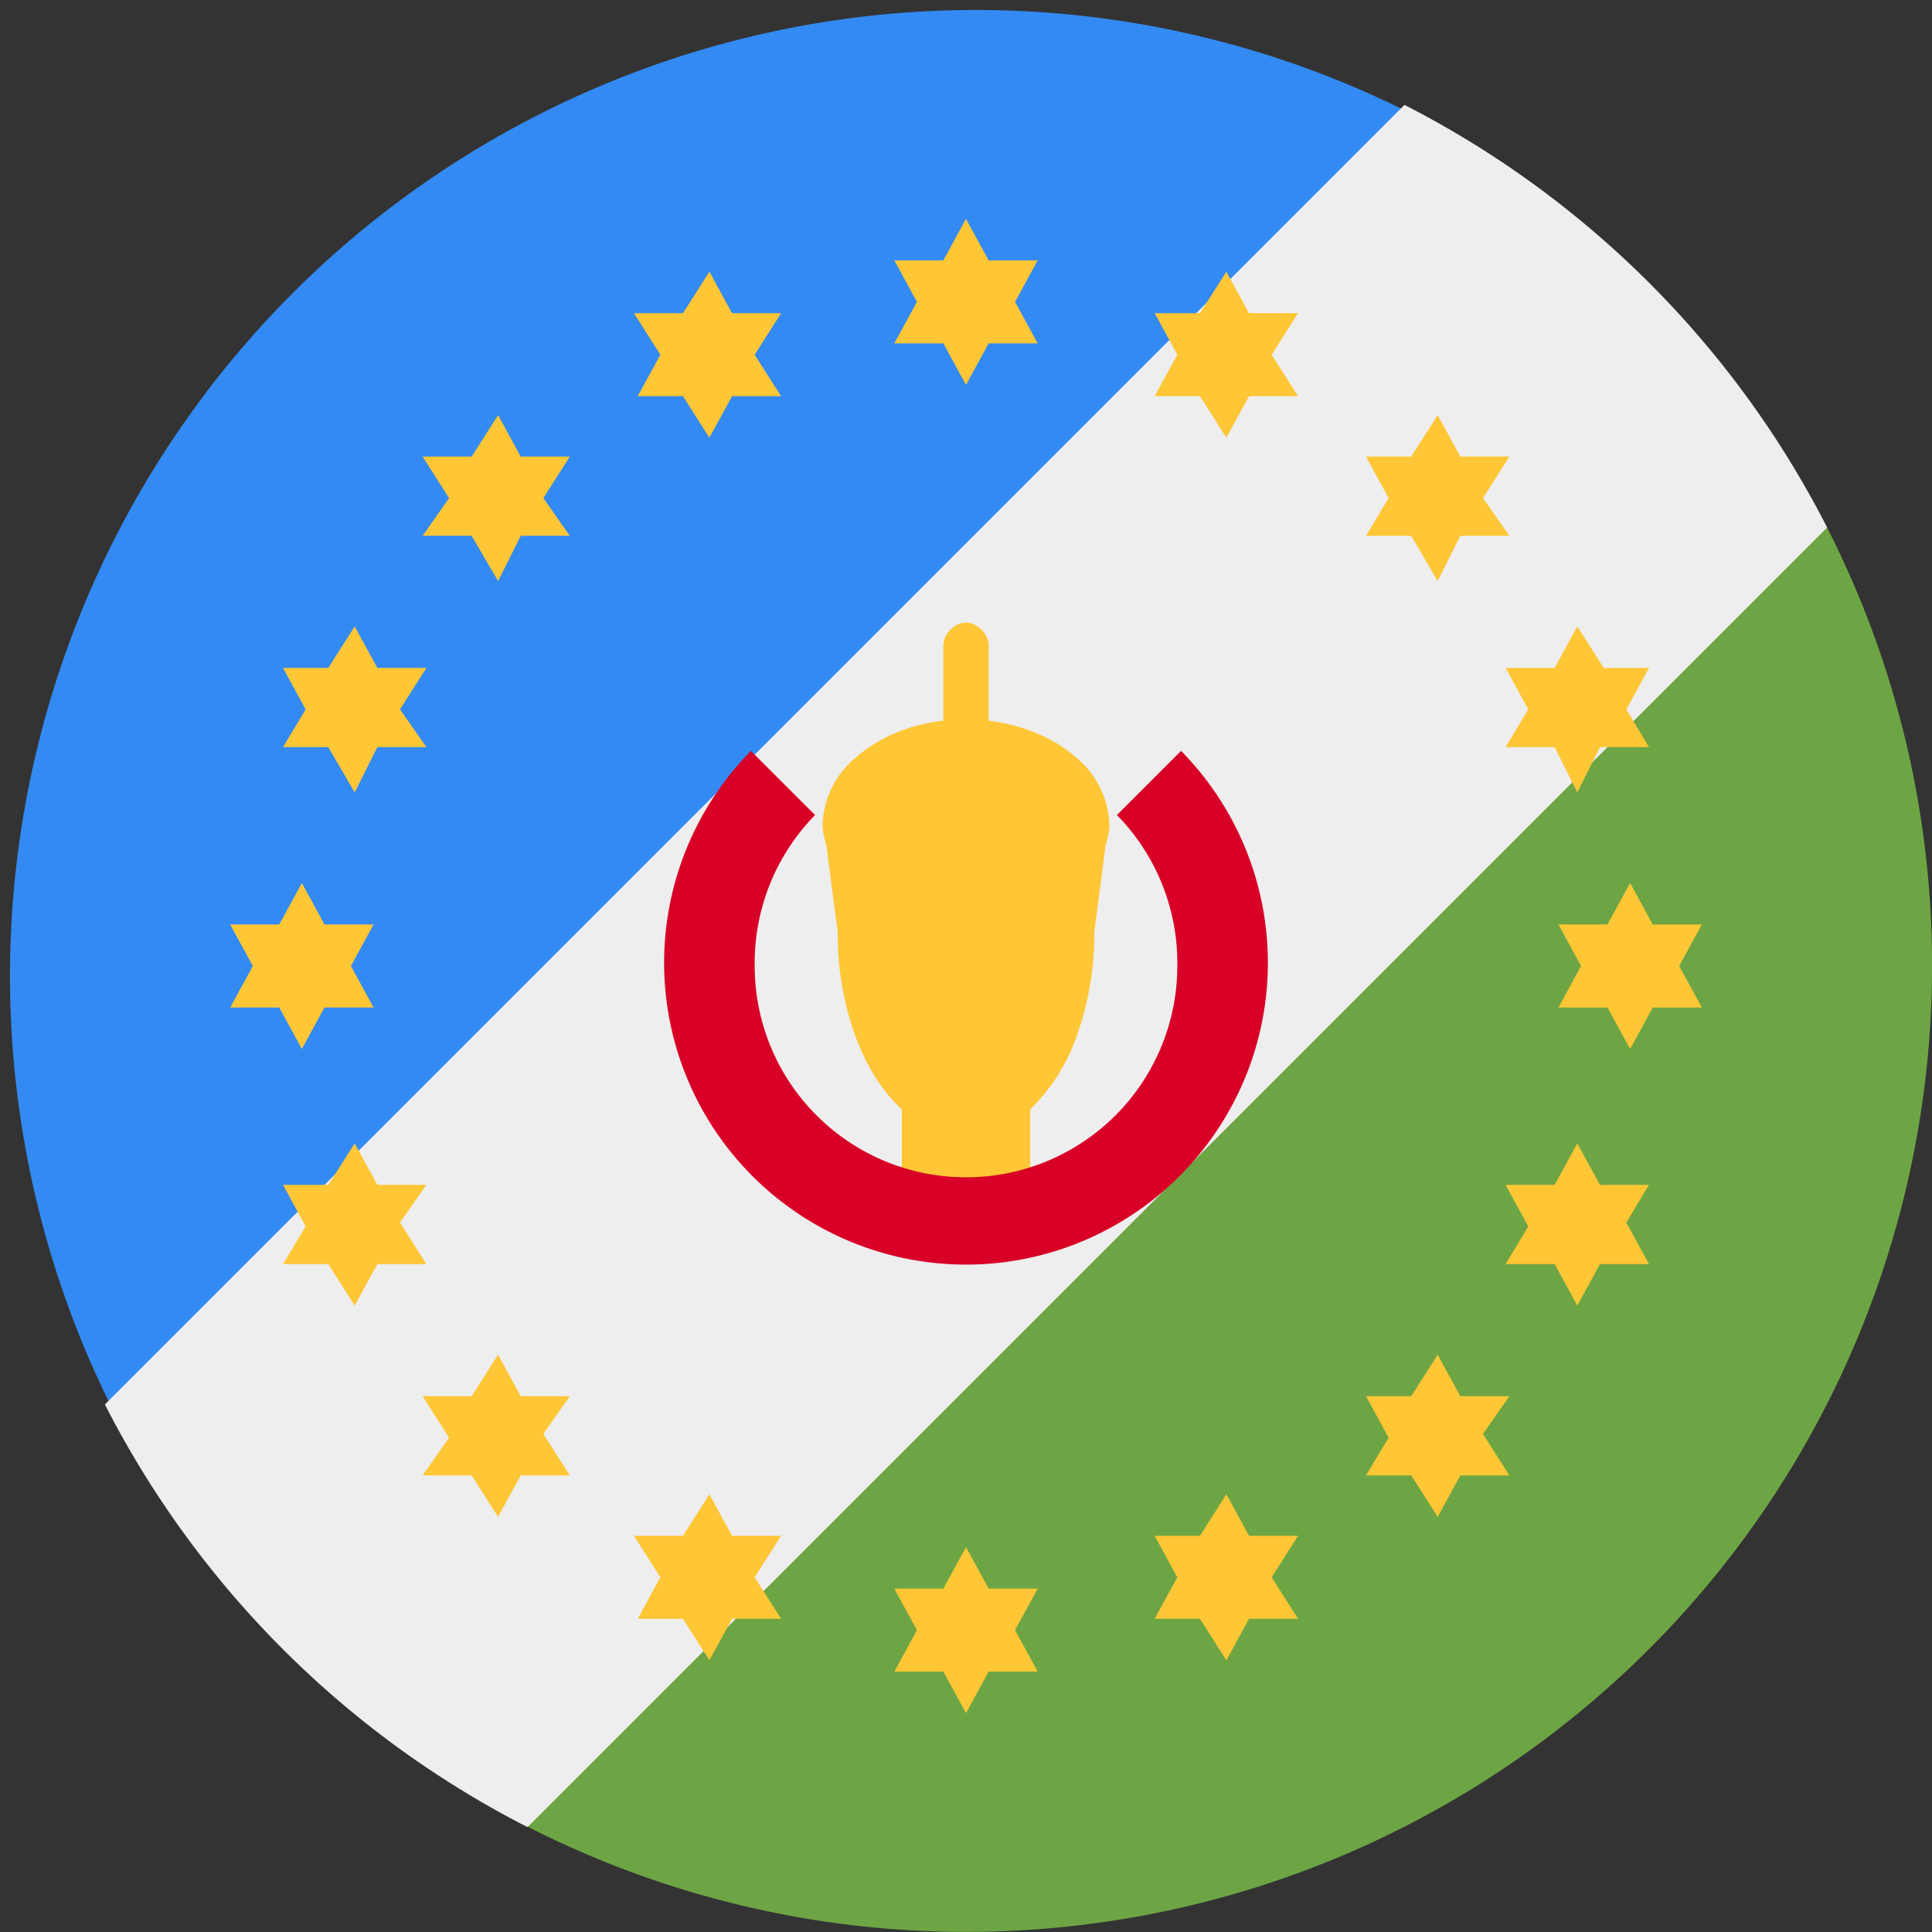
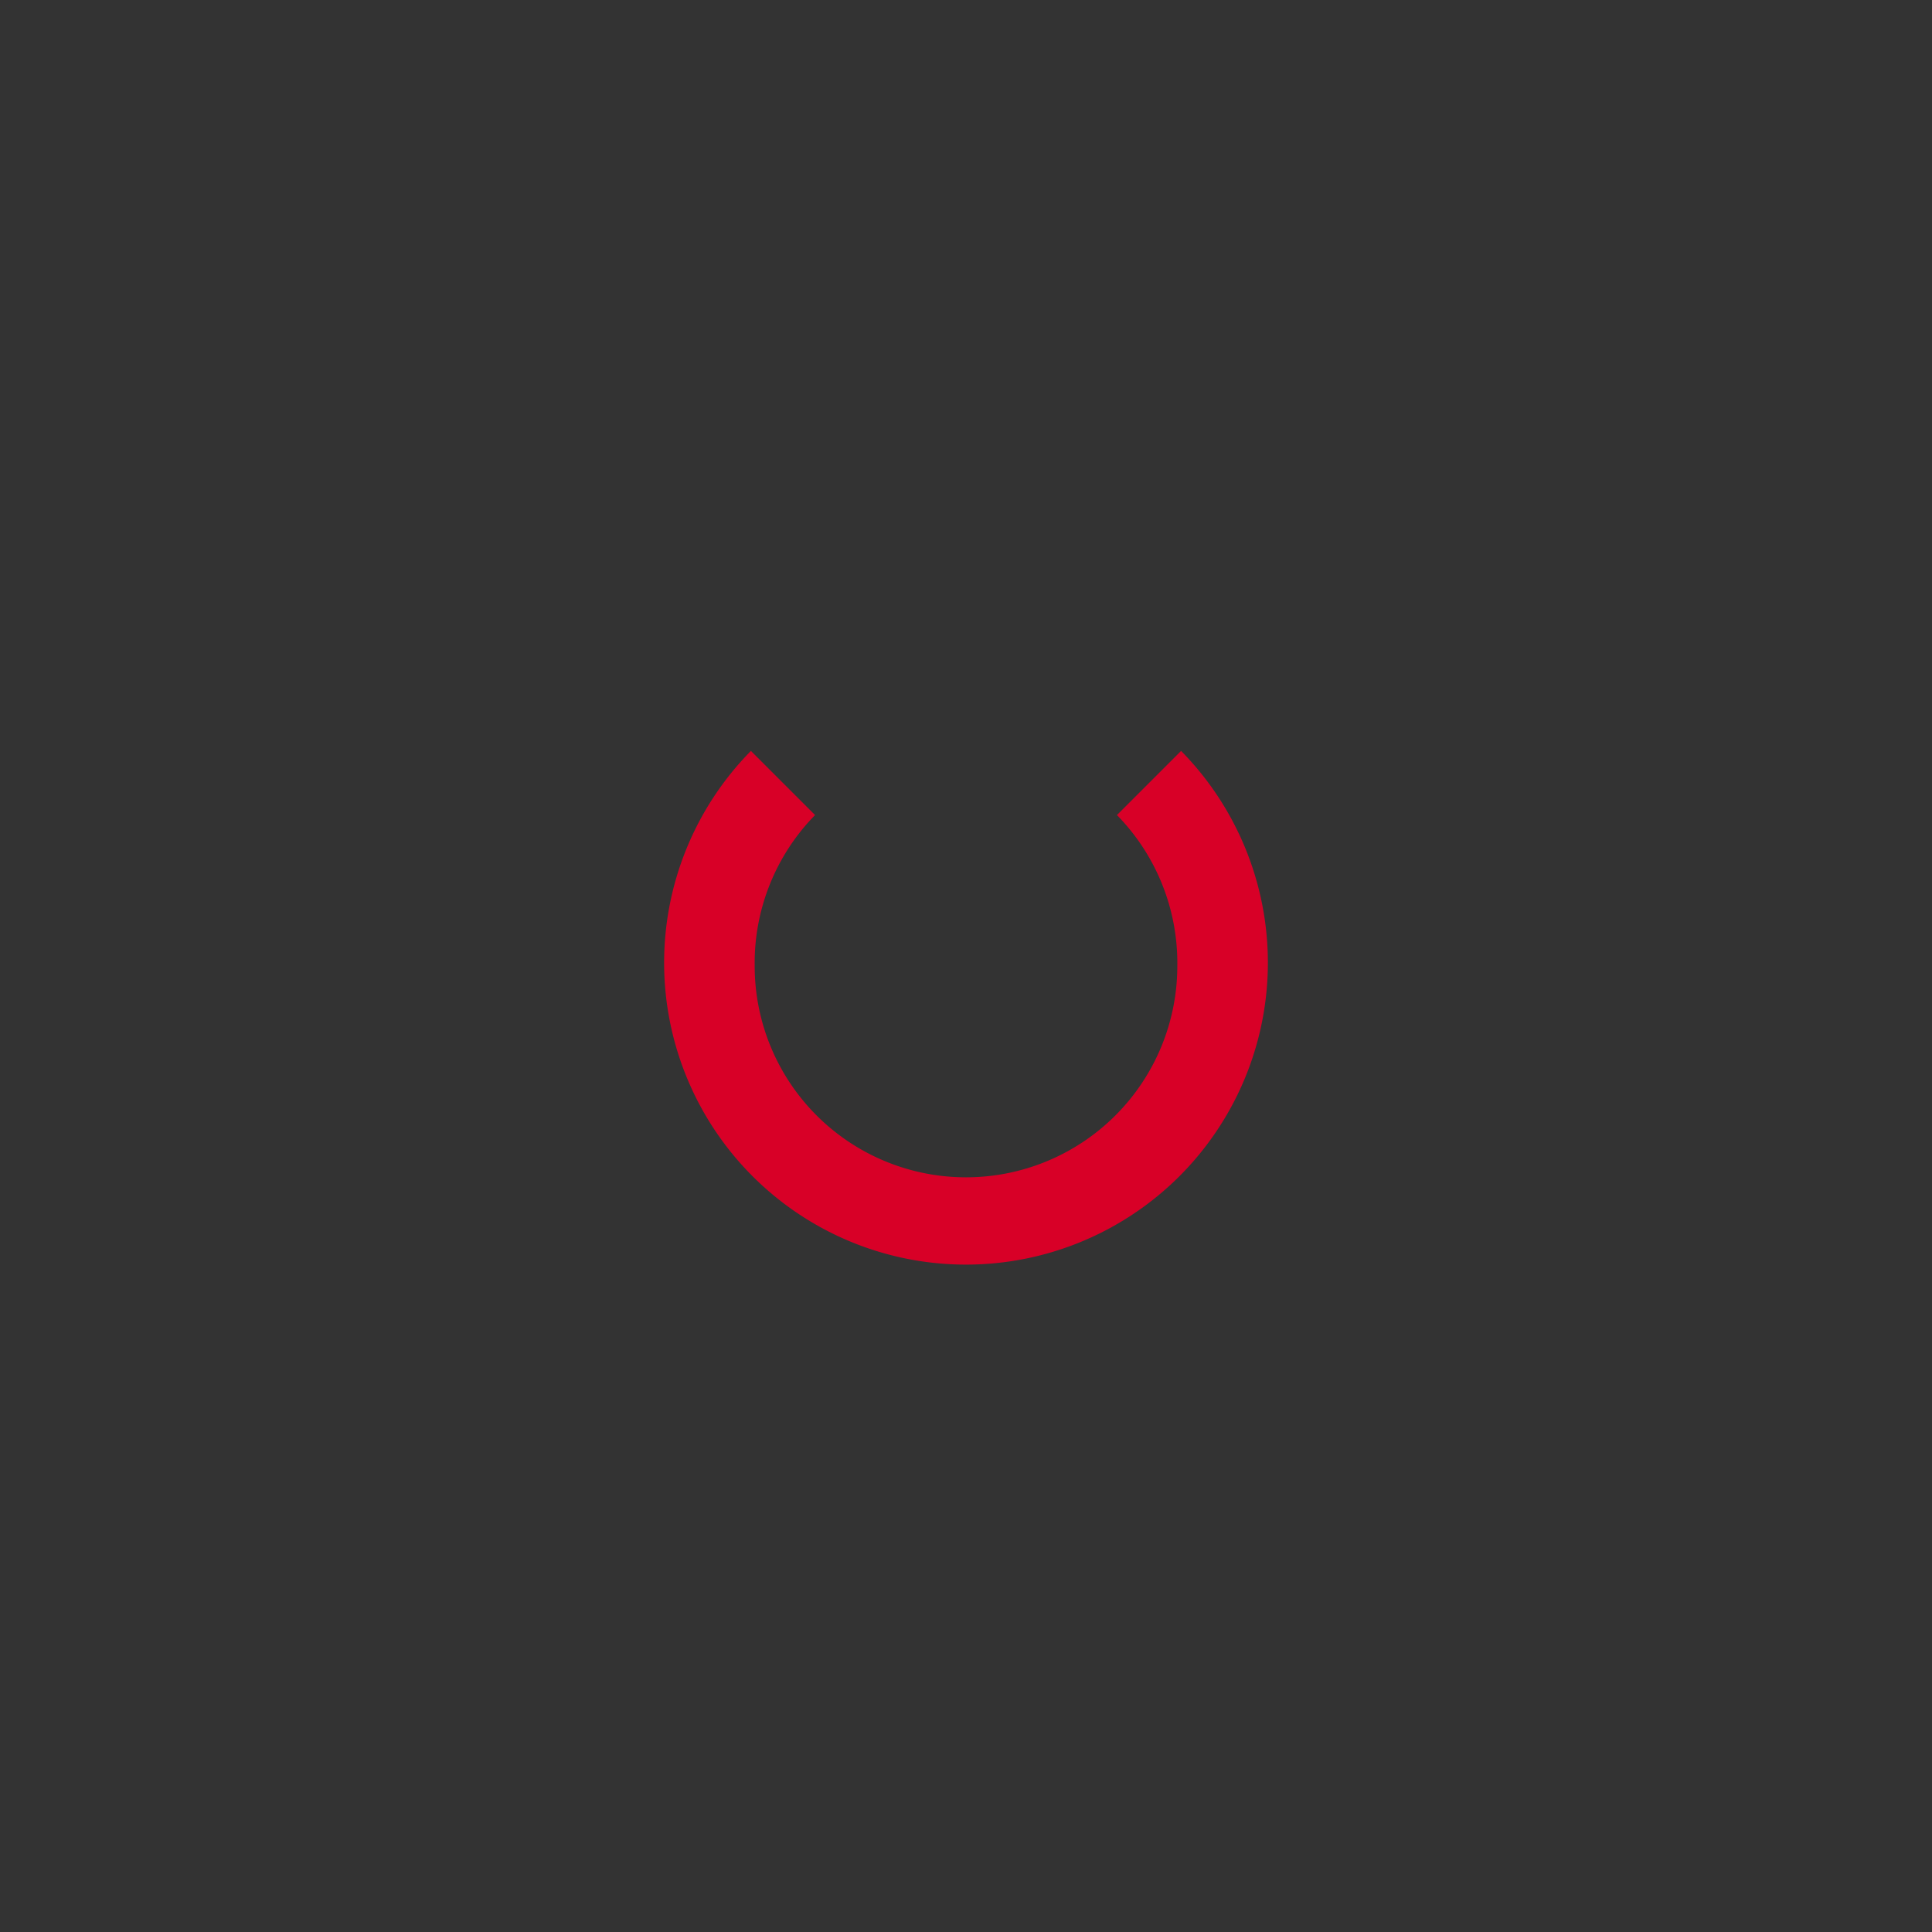
<svg xmlns="http://www.w3.org/2000/svg" width="512" height="512" fill="none">
  <rect width="100%" height="100%" fill="#333333" stroke="none" />
  <g clip-path="url(#a)">
    <g clip-path="url(#b)">
-       <path fill="#6DA544" d="M437 75 224 224 75 437a256 256 0 0 0 437-178.2v-5.7A255 255 0 0 0 437 75" />
-       <path fill="#338AF3" d="M437 75 75 437A256 256 0 0 1 437 75" />
-       <path fill="#EEE" d="M372.2 27.8a257 257 0 0 1 112 112L139.8 484.2a257 257 0 0 1-112-112z" />
-     </g>
-     <path fill="#FFC635" d="m432 234-6 11h-13l6 11-6 11h13l6 11 6-11h13l-6-11 6-11h-13zm-14-68-6 11h-13l6 11-6 10h13l6 12 6-12h13l-6-10 6-11h-12zm-37-56-7 11h-12l6 11-6 10h12l7 12 6-12h13l-7-10 7-11h-13zm-56-38-7 11h-12l6 11-6 11h12l7 11 6-11h13l-7-11 7-11h-13zm-69-14-6 11h-13l6 11-6 11h13l6 11 6-11h13l-6-11 6-11h-13zm-68 14-7 11h-13l7 11-6 11h12l7 11 6-11h13l-7-11 7-11h-13zm-56 38-7 11h-13l7 11-7 10h13l7 12 6-12h13l-7-10 7-11h-13zm-38 56-7 11H75l6 11-6 10h12l7 12 6-12h13l-7-10 7-11h-13zm-14 68-6 11H61l6 11-6 11h13l6 11 6-11h13l-6-11 6-11H86zm14 69-7 11H75l6 11-6 10h12l7 11 6-11h13l-7-11 7-10h-13zm38 56-7 11h-13l7 11-7 10h13l7 11 6-11h13l-7-11 7-10h-13zm56 37-7 11h-13l7 11-6 11h12l7 11 6-11h13l-7-11 7-11h-13zm68 14-6 11h-13l6 11-6 11h13l6 11 6-11h13l-6-11 6-11h-13zm69-14-7 11h-12l6 11-6 11h12l7 11 6-11h13l-7-11 7-11h-13zm56-37-7 11h-12l6 11-6 10h12l7 11 6-11h13l-7-11 7-10h-13zm37-56-6 11h-13l6 11-6 10h13l6 11 6-11h13l-6-11 6-10h-13zM256 165c-3 0-6 3-6 6v20c-9 1-17.2 4.5-23 9.6a24 24 0 0 0-9 18.4q.2 2.6 1 5l3 23a80 80 0 0 0 4.5 27.1q4.6 12.6 12.5 19.9v22h34v-22a50 50 0 0 0 12.5-19.9A80 80 0 0 0 290 247l3-23q.8-2.4 1-5a24 24 0 0 0-9-18.4c-5.8-5.1-14-8.5-23-9.6v-20c0-3-3-6-6-6" />
+       </g>
    <path fill="#D80027" d="M199 199a80 80 0 1 0 114 0l-17 17a56 56 0 0 1 16 40 56 56 0 0 1-112 0 56 56 0 0 1 16-40z" />
  </g>
  <defs>
    <clipPath id="a">
      <path fill="#fff" d="M0 0h512v512H0z" />
    </clipPath>
    <clipPath id="b">
      <path fill="#fff" d="M0 0h512v512H0z" />
    </clipPath>
  </defs>
</svg>